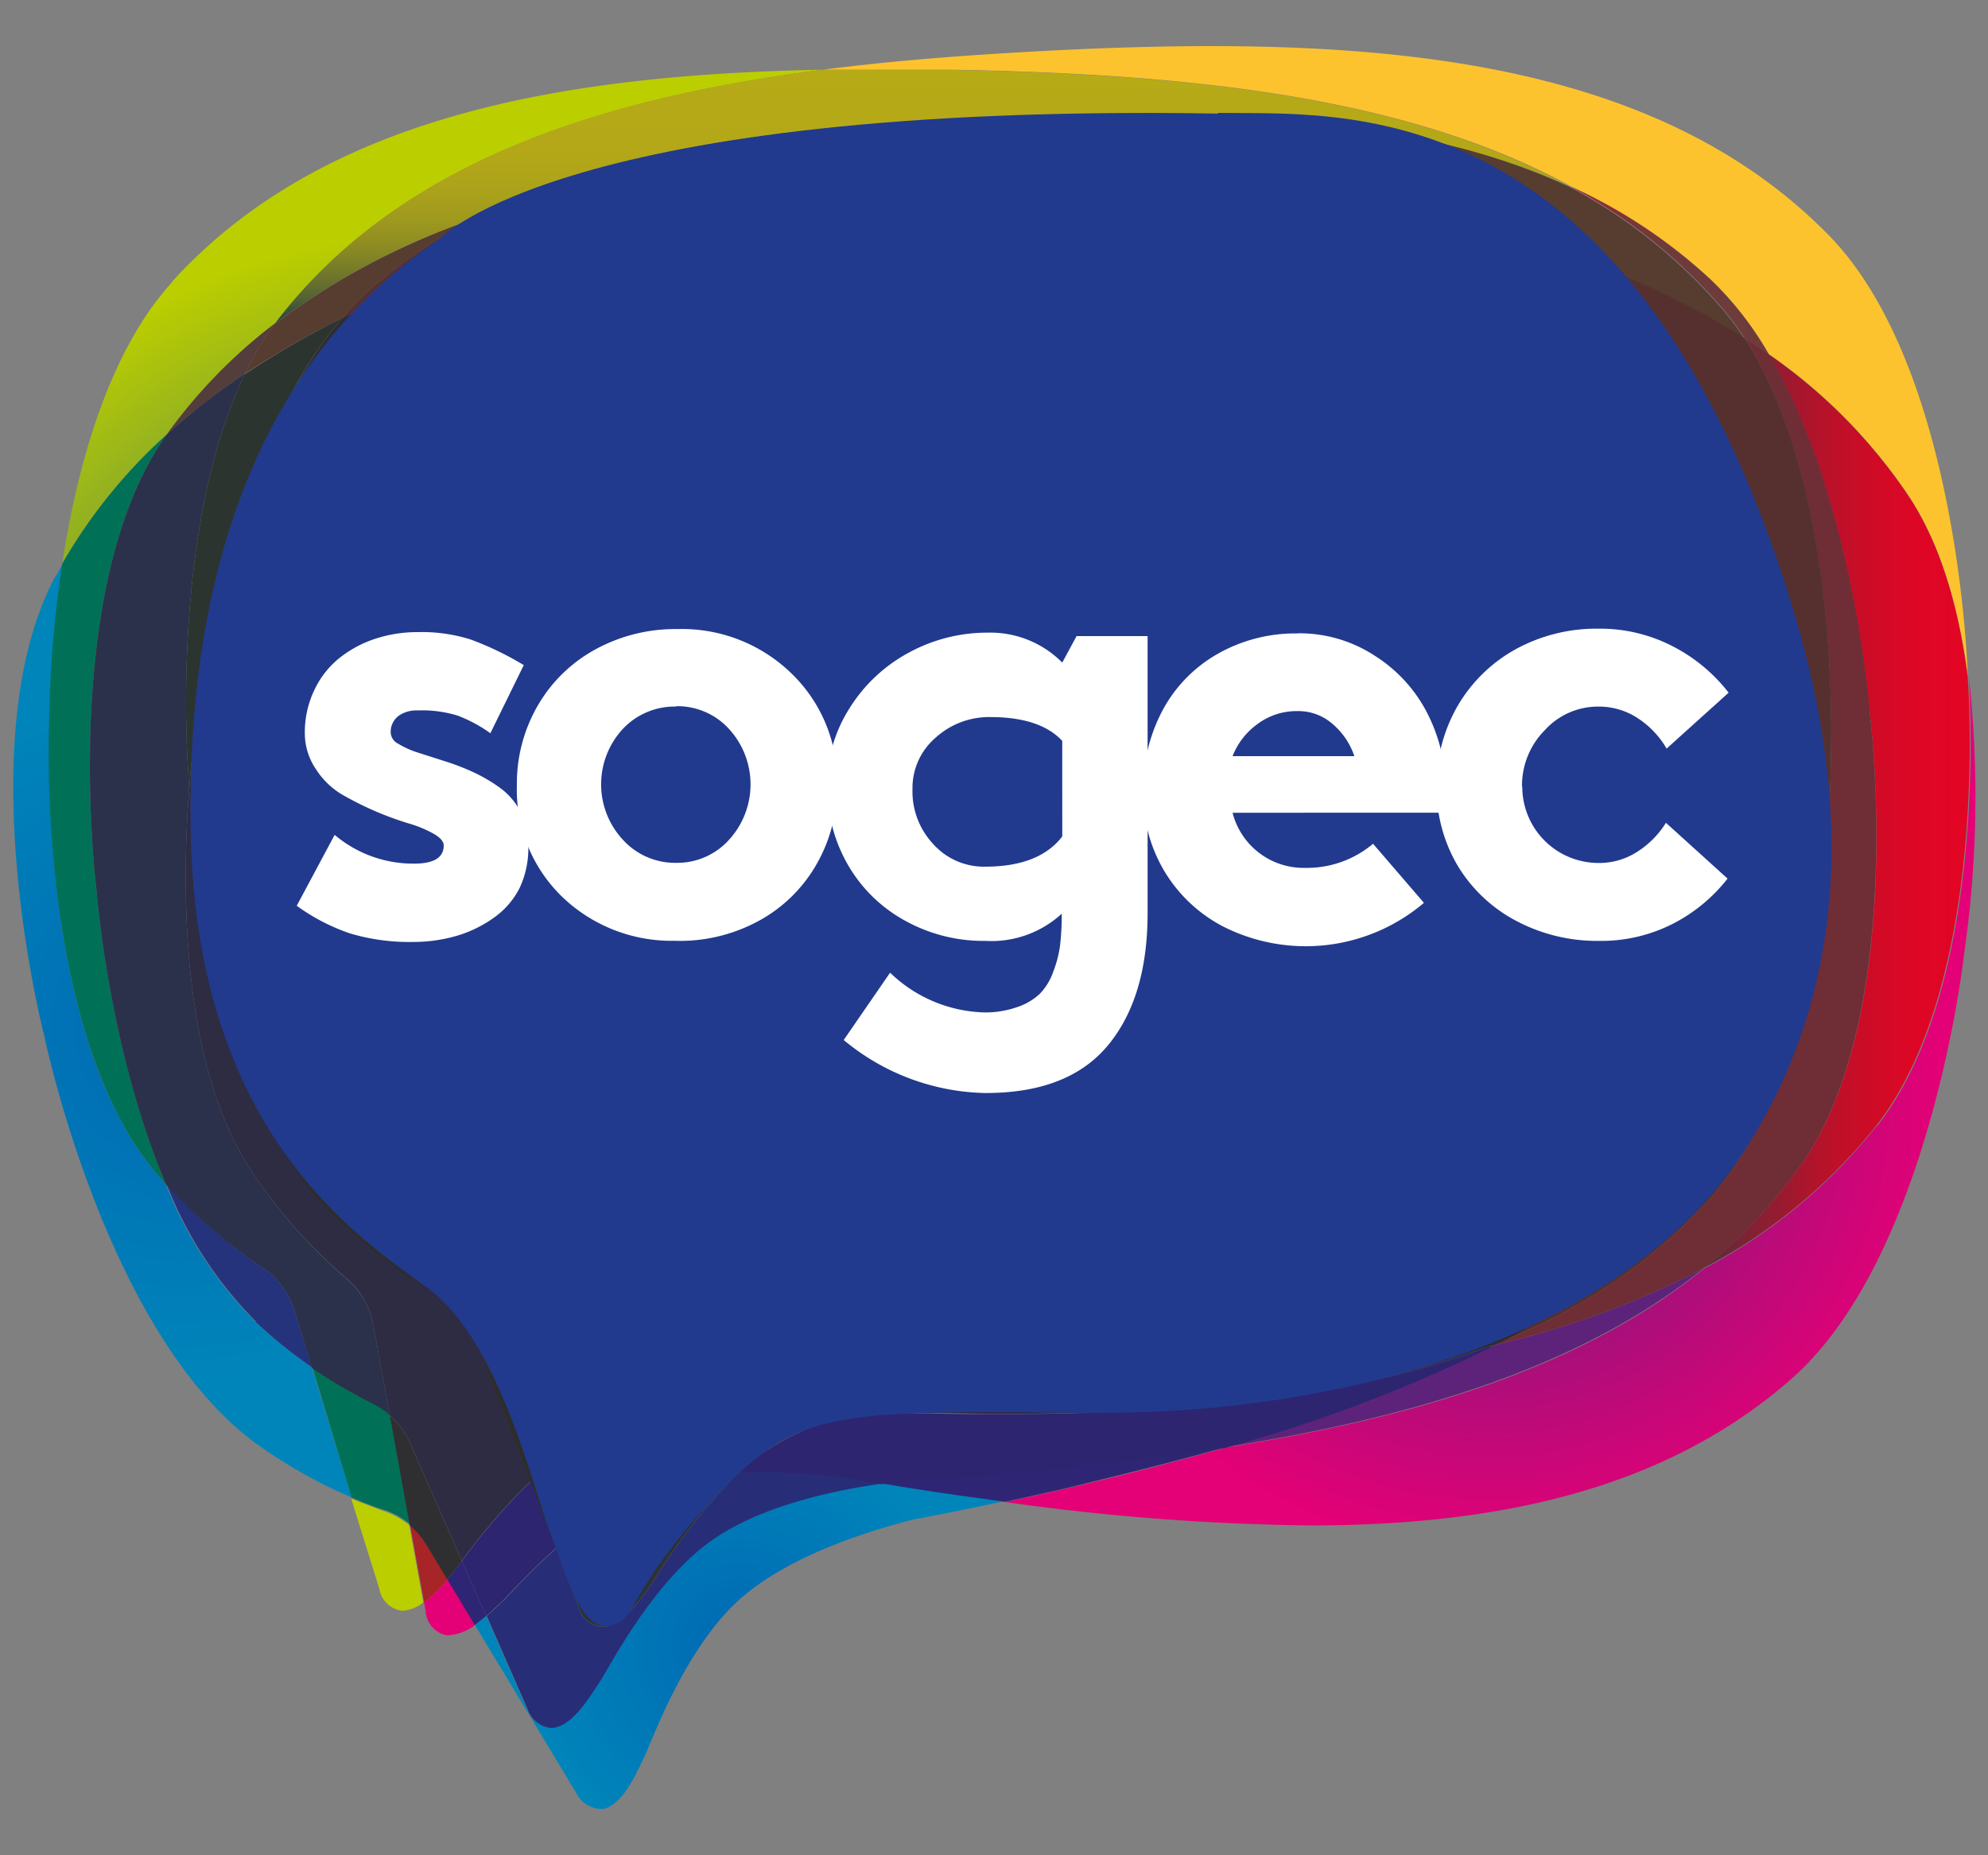
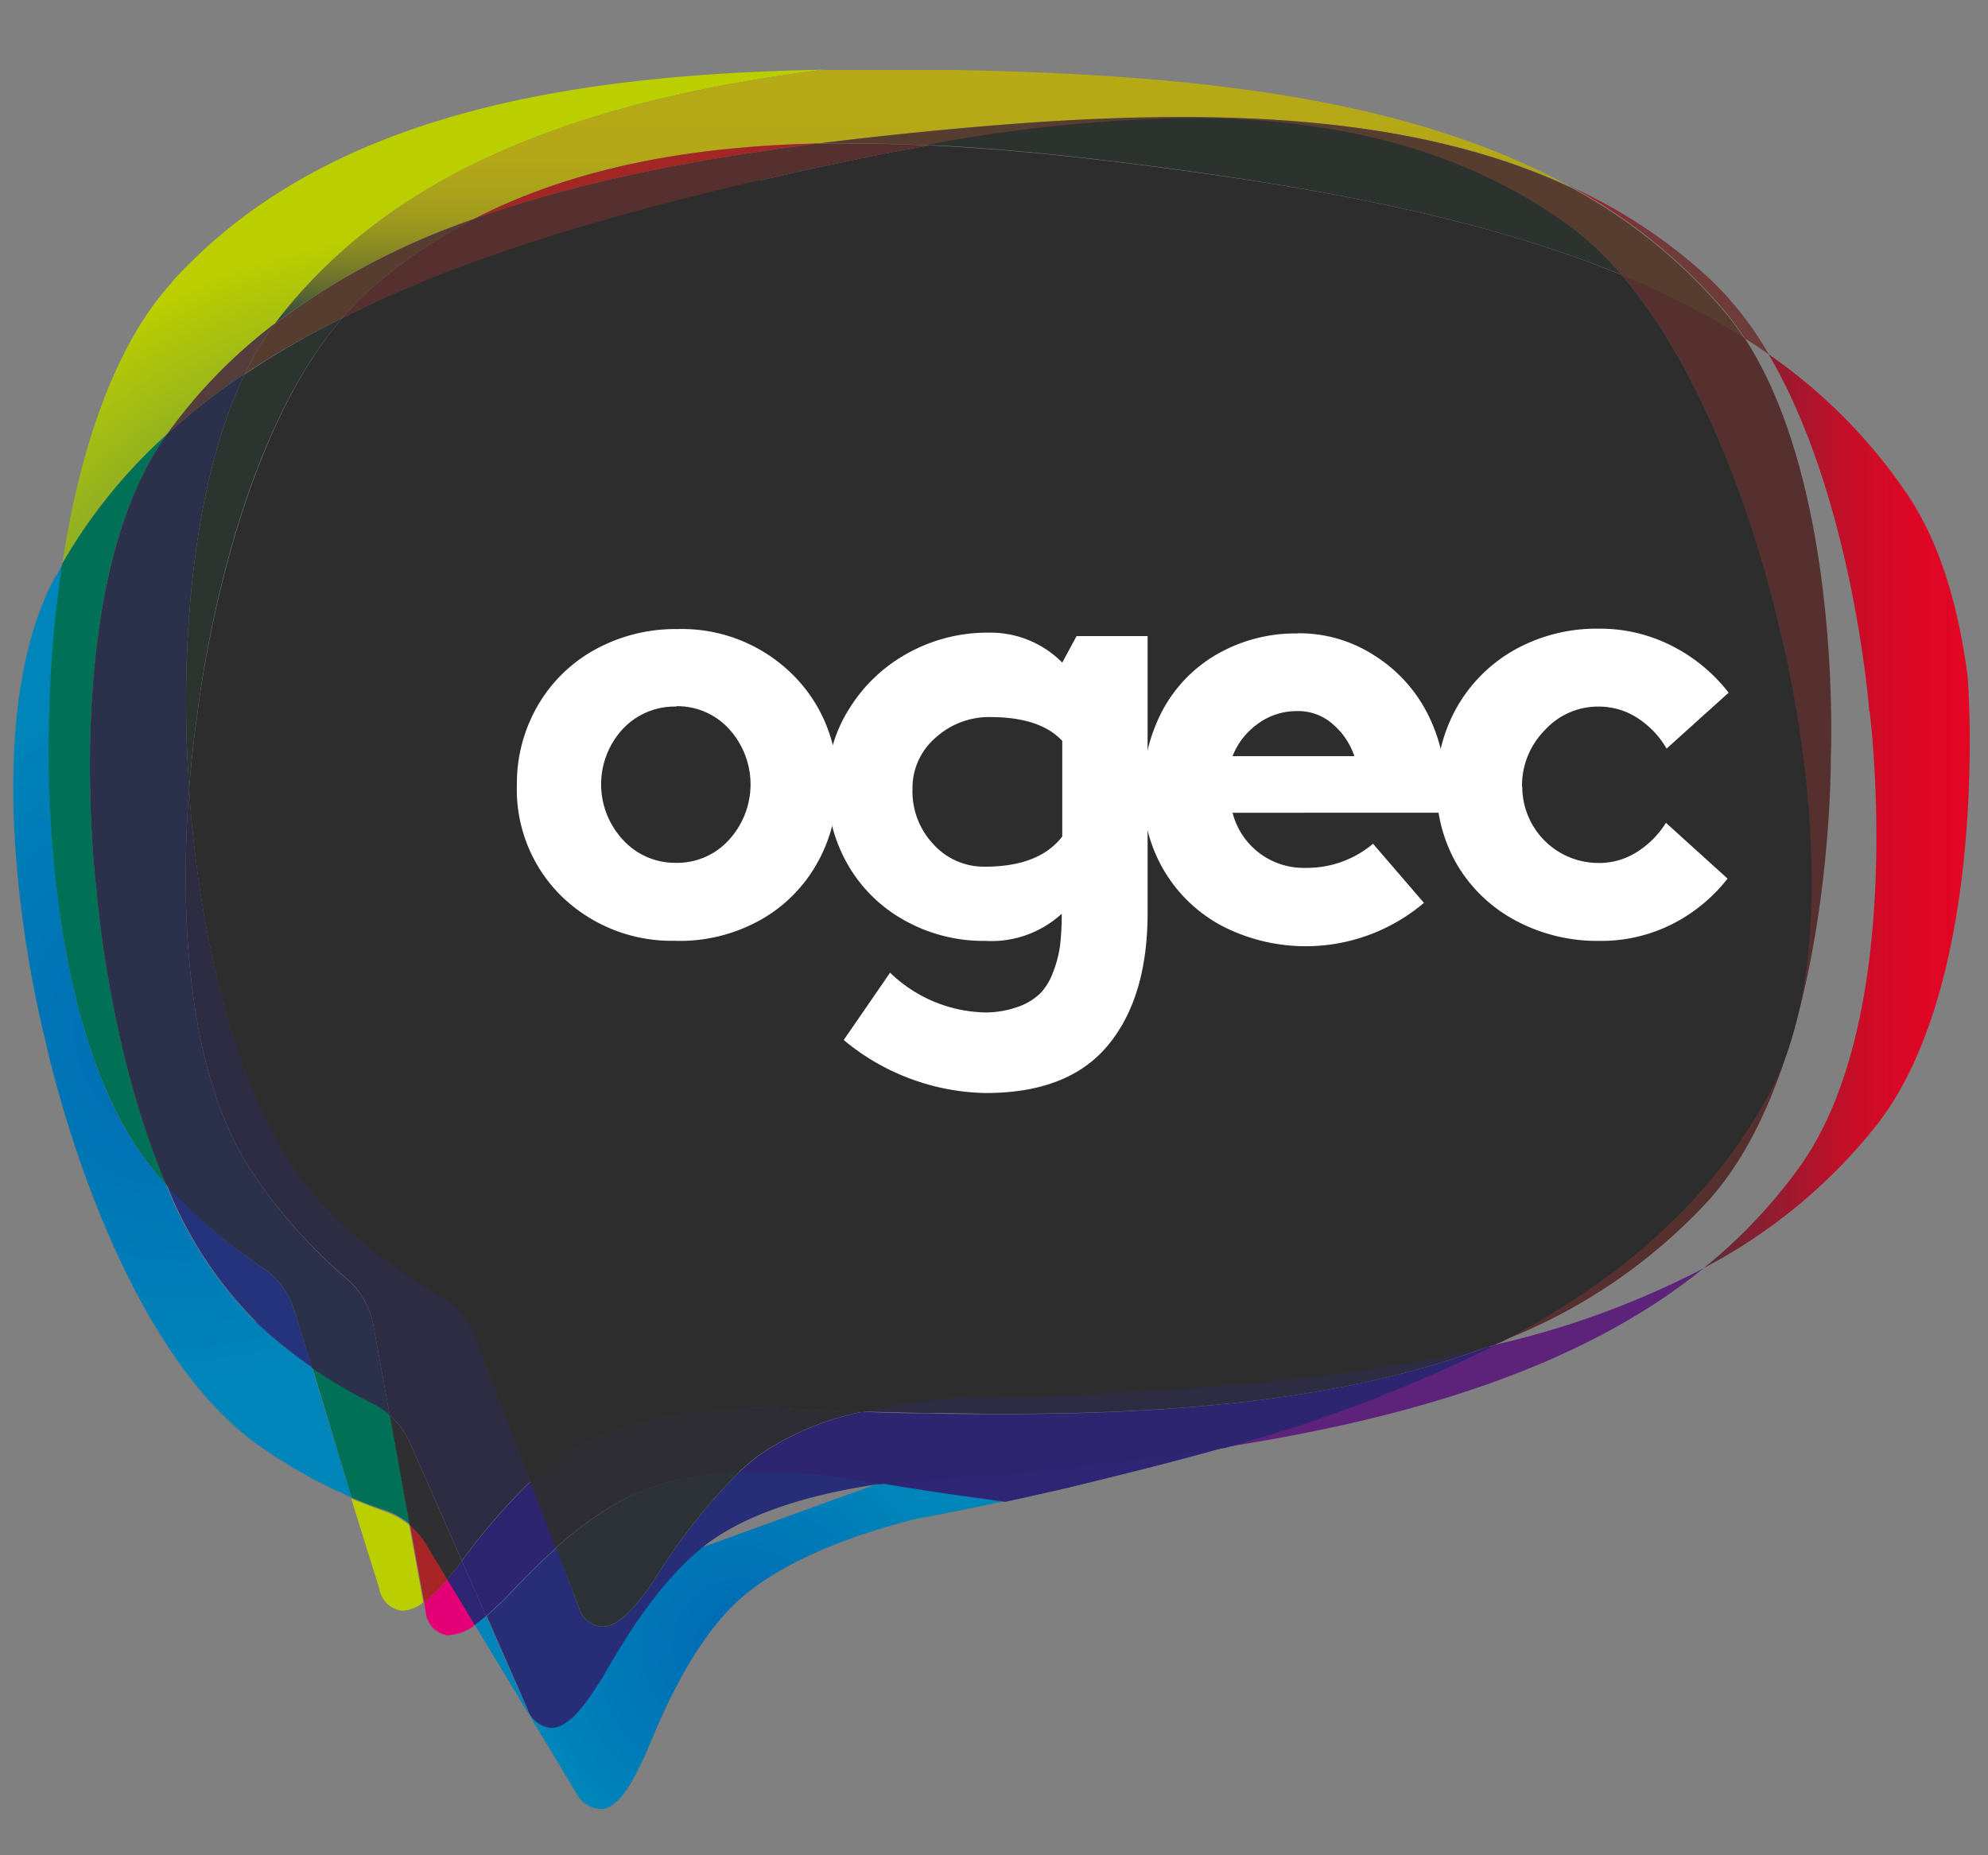
<svg xmlns="http://www.w3.org/2000/svg" xmlns:xlink="http://www.w3.org/1999/xlink" id="Camada_1" data-name="Camada 1" viewBox="0 0 150 140">
  <rect x="0" y="0" width="150" height="140" fill="#808080" stroke="none" />
  <defs>
    <style>.cls-1{fill:url(#Gradiente_sem_nome_19);}.cls-2{fill:#fcc32e;}.cls-3{fill:url(#Gradiente_sem_nome_43);}.cls-4{fill:#543e3b;}.cls-5{fill:url(#Gradiente_sem_nome_30);}.cls-6{fill:#573c30;}.cls-7{fill:#a32524;}.cls-8{fill:#56302f;}.cls-9{fill:url(#Gradiente_sem_nome_18);}.cls-10{fill:url(#Gradiente_sem_nome_35);}.cls-11{fill:#5d237a;}.cls-12{fill:#6f2d35;}.cls-13{fill:url(#Gradiente_sem_nome_5);}.cls-14{fill:#a72427;}.cls-15{fill:#2c322e;}.cls-16{fill:url(#Gradiente_sem_nome_26);}.cls-17{fill:#007156;}.cls-18{fill:#24337c;}.cls-19{fill:#2b314b;}.cls-20{fill:#2c3430;}.cls-21{fill:url(#Gradiente_sem_nome_26-2);}.cls-22{fill:#272e77;}.cls-23{fill:#2c3235;}.cls-24{fill:#2e2675;}.cls-25{fill:#2f2e31;}.cls-26{fill:#2d2570;}.cls-27{fill:#2e2c43;}.cls-28{fill:#2e2d33;}.cls-29{fill:#2d2d2e;}.cls-30{fill:#213a8e;}.cls-31{fill:#fff;}</style>
    <radialGradient id="Gradiente_sem_nome_19" cx="33.4" cy="63.41" r="45.85" gradientUnits="userSpaceOnUse">
      <stop offset="0" stop-color="#014898" />
      <stop offset="0.32" stop-color="#39706b" />
      <stop offset="1" stop-color="#bbce00" />
    </radialGradient>
    <linearGradient id="Gradiente_sem_nome_43" x1="69.66" y1="24.41" x2="69.66" y2="5.23" gradientUnits="userSpaceOnUse">
      <stop offset="0" stop-color="#27433f" />
      <stop offset="0.02" stop-color="#30493c" />
      <stop offset="0.1" stop-color="#546333" />
      <stop offset="0.2" stop-color="#73792a" />
      <stop offset="0.3" stop-color="#8c8b23" />
      <stop offset="0.41" stop-color="#9f991e" />
      <stop offset="0.54" stop-color="#ada31a" />
      <stop offset="0.7" stop-color="#b5a818" />
      <stop offset="1" stop-color="#b7aa17" />
    </linearGradient>
    <linearGradient id="Gradiente_sem_nome_30" x1="118.58" y1="20.43" x2="133.46" y2="20.43" gradientUnits="userSpaceOnUse">
      <stop offset="0" stop-color="#c51224" />
      <stop offset="0.01" stop-color="#c31325" />
      <stop offset="0.08" stop-color="#a8202b" />
      <stop offset="0.16" stop-color="#922a31" />
      <stop offset="0.25" stop-color="#813235" />
      <stop offset="0.37" stop-color="#763838" />
      <stop offset="0.54" stop-color="#6f3b3a" />
      <stop offset="1" stop-color="#6d3c3a" />
    </linearGradient>
    <radialGradient id="Gradiente_sem_nome_18" cx="112.43" cy="83.03" r="34.39" gradientUnits="userSpaceOnUse">
      <stop offset="0" stop-color="#522582" />
      <stop offset="0.01" stop-color="#522582" />
      <stop offset="0.04" stop-color="#562482" />
      <stop offset="0.7" stop-color="#bc0a79" />
      <stop offset="0.99" stop-color="#e40076" />
      <stop offset="1" stop-color="#e40076" />
    </radialGradient>
    <linearGradient id="Gradiente_sem_nome_35" x1="128.55" y1="61.22" x2="148.62" y2="61.22" gradientUnits="userSpaceOnUse">
      <stop offset="0" stop-color="#522f39" />
      <stop offset="0.16" stop-color="#7d2333" />
      <stop offset="0.33" stop-color="#a1182e" />
      <stop offset="0.5" stop-color="#be1029" />
      <stop offset="0.67" stop-color="#d30a26" />
      <stop offset="0.83" stop-color="#df0625" />
      <stop offset="0.99" stop-color="#e30524" />
      <stop offset="1" stop-color="#e30524" />
    </linearGradient>
    <radialGradient id="Gradiente_sem_nome_5" cx="33.89" cy="121.29" r="2.02" gradientUnits="userSpaceOnUse">
      <stop offset="0.99" stop-color="#e40076" />
      <stop offset="1" stop-color="#e40076" />
    </radialGradient>
    <radialGradient id="Gradiente_sem_nome_26" cx="13.76" cy="77.77" r="26.5" gradientUnits="userSpaceOnUse">
      <stop offset="0" stop-color="#0069b3" />
      <stop offset="0.01" stop-color="#0069b3" />
      <stop offset="0.99" stop-color="#0085ba" />
      <stop offset="1" stop-color="#0085ba" />
    </radialGradient>
    <radialGradient id="Gradiente_sem_nome_26-2" cx="55.84" cy="124.23" r="16.61" xlink:href="#Gradiente_sem_nome_26" />
  </defs>
  <title>Prancheta 1</title>
  <path class="cls-1" d="M28.62,119.89a2,2,0,0,0,1.72,1.66h0a2.74,2.74,0,0,0,1.6-.63l-1.06-5.83a6.19,6.19,0,0,0-1.75-1c-.89-.32-1.77-.66-2.63-1ZM13,21.27C8.12,26.63,5.8,35.34,4.7,42.53a40,40,0,0,1,7.89-9.75,39.24,39.24,0,0,1,8.15-8.37l.35-.45c9.18-11.68,24-16.51,41-18.7-19.85.37-37.8,3.56-49.11,16" />
-   <path class="cls-2" d="M91.41,3.48c-4.17,0-8.42.14-12.73.37h0c-5.66.3-11.23.72-16.59,1.41q2.11,0,4.26,0c1.82,0,3.66,0,5.51,0,17.52.32,34.16,1.93,46.72,8.83a39.47,39.47,0,0,1,10.5,7,24.94,24.94,0,0,1,4.38,5.63,40.27,40.27,0,0,1,10.59,10.75c2.47,3.74,3.78,8.6,4.42,13.48v0s-.61-23-10.41-33.12c-11.14-11.45-28-14.35-46.65-14.35" />
  <path class="cls-3" d="M62.1,5.26c-17,2.19-31.83,7-41,18.7l-.35.45a54.89,54.89,0,0,1,15-7.89c7.58-3.91,16.45-5.48,26.05-5.7,2.4-.3,4.84-.57,7.29-.82,6.85-.69,13.58-1.17,20-1.17,10.85,0,20.92,1.35,29.44,5.28C106,7.21,89.38,5.6,71.86,5.28c-1.85,0-3.69,0-5.51,0-1.43,0-2.85,0-4.25,0" />
  <path class="cls-4" d="M12.59,32.78a49.69,49.69,0,0,1,5.9-4.59,23.15,23.15,0,0,1,2.25-3.78,39.24,39.24,0,0,0-8.15,8.37" />
  <path class="cls-5" d="M118.58,14.11a40.3,40.3,0,0,1,11.52,9.32,20.71,20.71,0,0,1,1.55,2.1c.61.39,1.22.8,1.81,1.21a24.94,24.94,0,0,0-4.38-5.63A39.47,39.47,0,0,0,118.58,14.11Z" />
  <path class="cls-6" d="M20.74,24.41a23.15,23.15,0,0,0-2.25,3.78A66.25,66.25,0,0,1,25.83,24,20.14,20.14,0,0,1,28,21.78a38,38,0,0,1,7.78-5.26,54.89,54.89,0,0,0-15,7.89M69.1,10c-2.45.25-4.89.52-7.29.82.79,0,1.59,0,2.39,0,1.93,0,3.9.05,5.89.15A114.34,114.34,0,0,1,89.87,9c10.6,0,20.29,2.15,28.37,8a23.63,23.63,0,0,1,4.09,3.81,60.08,60.08,0,0,1,9.32,4.79,20.71,20.71,0,0,0-1.55-2.1,40.3,40.3,0,0,0-11.52-9.32C110.06,10.18,100,8.83,89.14,8.83c-6.46,0-13.19.48-20,1.17" />
  <path class="cls-7" d="M35.76,16.52C43.62,13.7,52.5,12,61.81,10.82c-9.6.22-18.47,1.79-26.05,5.7" />
  <path class="cls-8" d="M61.81,10.82C52.5,12,43.62,13.7,35.76,16.52A38,38,0,0,0,28,21.78,20.14,20.14,0,0,0,25.83,24c9.21-4.58,20.1-7.71,31.5-10.37,4.3-1,8.56-1.91,12.76-2.65-2-.1-4-.15-5.89-.15-.8,0-1.6,0-2.39,0" />
-   <path class="cls-9" d="M141.57,85a40.7,40.7,0,0,1-13,10.73c-9.29,7.54-22,11.29-36.1,13.5-3.94,1.13-8,2.16-12.12,3.12-1.5.35-3,.68-4.47,1a177.48,177.48,0,0,0,23,1.76c14.07,0,26.7-2.67,36.22-11,10.6-9.24,13.1-32.15,13.1-32.15a82.62,82.62,0,0,0,.34-21c.06.76,1.65,23.14-6.9,34" />
  <path class="cls-10" d="M141.07,53.69S144,76.55,135.82,88a39.06,39.06,0,0,1-7.27,7.69,40.7,40.7,0,0,0,13-10.73c8.55-10.86,7-33.24,6.9-34-.64-4.88-1.95-9.74-4.42-13.48a40.27,40.27,0,0,0-10.59-10.75c6.41,10.88,7.61,27,7.61,27" />
  <path class="cls-11" d="M112.75,101.49a112.88,112.88,0,0,1-20.3,7.71c14.08-2.21,26.81-6,36.1-13.5a65.71,65.71,0,0,1-15.8,5.79" />
-   <path class="cls-12" d="M138.14,57.2s.17,23-9.28,33.45a41.66,41.66,0,0,1-15.59,10.56l-.52.28a65.71,65.71,0,0,0,15.8-5.79A39.06,39.06,0,0,0,135.82,88c8.15-11.46,5.25-34.32,5.25-34.32s-1.2-16.07-7.61-26.95c-.59-.41-1.2-.82-1.81-1.21C139,36.9,138.14,57.2,138.14,57.2" />
  <path class="cls-8" d="M134.31,47.7s5.8,22.3-.82,34.7c-4.4,8.26-11.49,14.24-20.22,18.81a41.66,41.66,0,0,0,15.59-10.56c9.45-10.41,9.28-33.45,9.28-33.45s.9-20.3-6.49-31.67a60.08,60.08,0,0,0-9.32-4.79c8.45,9.84,12,27,12,27" />
  <path class="cls-13" d="M32,120.92l.11.63a2,2,0,0,0,1.52,1.84,1,1,0,0,0,.24,0,3.61,3.61,0,0,0,2-.79l-2.08-3.45A11.26,11.26,0,0,1,32,120.92" />
  <path class="cls-14" d="M32,120.92a11.26,11.26,0,0,0,1.77-1.75l-1.58-2.62a6.24,6.24,0,0,0-1.25-1.46Z" />
  <path class="cls-15" d="M70.09,10.94c5.9.28,12,.94,18.22,1.78,12.28,1.66,24,3.91,34,8a23.63,23.63,0,0,0-4.09-3.81c-8.08-5.81-17.77-8-28.37-8a114.34,114.34,0,0,0-19.78,2" />
  <path class="cls-16" d="M4.17,43.5c-6.62,12.41-.82,34.71-.82,34.71S8,100.77,19.42,109a38,38,0,0,0,7.11,4l-3-9.83a36.43,36.43,0,0,1-4.26-3.44,30.36,30.36,0,0,1-6.75-10.35l-.78-.9c-9.06-10.75-8-33.77-8-33.77a87,87,0,0,1,1-12.19l-.53,1" />
  <path class="cls-17" d="M26.53,113c.86.38,1.74.72,2.63,1a6.19,6.19,0,0,1,1.75,1l-1.5-8.28a5.88,5.88,0,0,0-1.13-.79,39.88,39.88,0,0,1-4.74-2.84ZM4.7,42.53a87,87,0,0,0-1,12.19s-1,23,8.05,33.77l.78.9C8.18,79.12,7.28,67.17,7.28,67.17S4.39,44.31,12.54,32.85l.05-.07A40,40,0,0,0,4.7,42.53" />
  <path class="cls-18" d="M19.28,99.74a36.43,36.43,0,0,0,4.26,3.44L22.24,99A6,6,0,0,0,20,95.79a39.61,39.61,0,0,1-7.42-6.4,30.36,30.36,0,0,0,6.75,10.35" />
  <path class="cls-19" d="M12.59,32.78l-.05.07C4.39,44.31,7.28,67.17,7.28,67.17s.9,12,5.25,22.22A39.61,39.61,0,0,0,20,95.79,6,6,0,0,1,22.24,99l1.3,4.23A39.88,39.88,0,0,0,28.28,106a5.88,5.88,0,0,1,1.13.79L28.17,100a6,6,0,0,0-1.91-3.41A39,39,0,0,1,19,88.4C13.62,80.33,13.7,67,14.27,59.53c-.06-1-.08-1.55-.08-1.55s-1.4-18,4.3-29.79a49.69,49.69,0,0,0-5.9,4.59" />
  <path class="cls-20" d="M18.49,28.19C12.79,40,14.19,58,14.19,58s0,.56.08,1.55c.26-3.4.61-5.6.61-5.6S17,34.18,25.83,24a66.25,66.25,0,0,0-7.34,4.23" />
-   <path class="cls-21" d="M52.91,116.79c-4.12,3.36-7,9.06-7.67,10.06-.83,1.25-2.08,3.37-3.58,3.52h-.14a2.07,2.07,0,0,1-1.77-1.45l-3.07-7c-.28.24-.57.47-.86.68l7.65,12.68a2.14,2.14,0,0,0,1.75,1.22,1.66,1.66,0,0,0,.32,0c1.47-.35,2.44-2.61,3.11-4,.53-1.09,2.65-7.11,6.32-11,3.36-3.56,9.41-5.68,14-6.85,2.28-.42,4.58-.89,6.9-1.39l-1.15-.16q-4.17-.56-8.23-1.23c-4.53.65-10.08,2-13.57,4.85" />
+   <path class="cls-21" d="M52.91,116.79c-4.12,3.36-7,9.06-7.67,10.06-.83,1.25-2.08,3.37-3.58,3.52h-.14a2.07,2.07,0,0,1-1.77-1.45l-3.07-7c-.28.24-.57.47-.86.68l7.65,12.68a2.14,2.14,0,0,0,1.75,1.22,1.66,1.66,0,0,0,.32,0c1.47-.35,2.44-2.61,3.11-4,.53-1.09,2.65-7.11,6.32-11,3.36-3.56,9.41-5.68,14-6.85,2.28-.42,4.58-.89,6.9-1.39l-1.15-.16q-4.17-.56-8.23-1.23" />
  <path class="cls-22" d="M55.78,111.07a45.2,45.2,0,0,0-6.54,8.35c-.89,1.21-2.24,3.26-3.75,3.34h-.08a2,2,0,0,1-1.76-1.53L42,116.81c-2.06,1.82-3.56,3.54-4.05,4s-.78.74-1.23,1.13l3.07,7a2.07,2.07,0,0,0,1.77,1.45h.14c1.5-.15,2.75-2.27,3.58-3.52.67-1,3.55-6.7,7.67-10.06,3.49-2.84,9-4.2,13.57-4.85l-3.25-.56a50.31,50.31,0,0,0-5.71-.35c-.58,0-1.16,0-1.74,0" />
  <path class="cls-23" d="M47.71,112.8a25.66,25.66,0,0,0-5.75,4l1.69,4.42a2,2,0,0,0,1.76,1.53h.08c1.51-.08,2.86-2.13,3.75-3.34a45.2,45.2,0,0,1,6.54-8.35,21.29,21.29,0,0,0-8.07,1.73" />
  <path class="cls-24" d="M34.32,118.48l-.58.69,2.08,3.45c.29-.21.58-.44.86-.68l-1.83-4.15c-.23.31-.41.55-.53.69m44.94-7.62c-3.91.39-7.78.72-11.58.92l-1.2.16q4.06.68,8.23,1.23l1.15.16c1.48-.33,3-.66,4.47-1,4.12-1,8.18-2,12.12-3.12-4.29.68-8.71,1.21-13.19,1.66" />
  <path class="cls-25" d="M30.91,115.09a6.24,6.24,0,0,1,1.25,1.46l1.58,2.62.58-.69c.12-.14.3-.38.53-.69l-3.91-8.9a6.11,6.11,0,0,0-1.53-2.08Z" />
  <path class="cls-26" d="M34.85,117.79l1.83,4.15c.45-.39.87-.8,1.23-1.13s2-2.18,4.05-4l-1.92-5a44.83,44.83,0,0,0-5.19,6m77.46-16.2c-10.62,4-23.37,5.1-36.81,5.1-1.83,0-3.66,0-5.51-.06q-2.46,0-4.89-.12a21.37,21.37,0,0,0-7.72,3.22,18.31,18.31,0,0,0-1.6,1.34c.58,0,1.16,0,1.74,0a50.31,50.31,0,0,1,5.71.35l3.25.56,1.2-.16c3.8-.2,7.67-.53,11.58-.92,4.48-.45,8.9-1,13.19-1.66a112.88,112.88,0,0,0,20.3-7.71l-.44.1" />
  <path class="cls-27" d="M84,105.08c-3.92.21-7.8.34-11.61.37a46.91,46.91,0,0,0-7.27,1.06q2.43.08,4.89.12c1.85,0,3.68.06,5.51.06,13.44,0,26.19-1.06,36.81-5.1-8.74,2-18.38,3-28.33,3.49M19,88.4a39,39,0,0,0,7.3,8.2A6,6,0,0,1,28.17,100l1.24,6.8a6.11,6.11,0,0,1,1.53,2.08l3.91,8.9a44.83,44.83,0,0,1,5.19-6l-4.23-11a6,6,0,0,0-2.51-3,39.55,39.55,0,0,1-8.7-6.7c-8.26-8.51-10-26.24-10.33-31.57C13.7,67,13.62,80.33,19,88.4" />
  <path class="cls-28" d="M43.13,109.39A21.88,21.88,0,0,0,40,111.82l1.92,5a25.66,25.66,0,0,1,5.75-4,21.29,21.29,0,0,1,8.07-1.73,18.31,18.31,0,0,1,1.6-1.34,21.37,21.37,0,0,1,7.72-3.22q-3.39-.12-6.72-.33c-4.73,0-11.11.59-15.25,3.21m69.18-7.8.44-.1.52-.28-1,.38" />
  <path class="cls-29" d="M57.33,13.59C45.93,16.25,35,19.38,25.83,24c-8.79,10.22-10.95,30-10.95,30s-.35,2.2-.61,5.6c.34,5.33,2.07,23.06,10.33,31.57a39.55,39.55,0,0,0,8.7,6.7,6,6,0,0,1,2.51,3l4.23,11a21.88,21.88,0,0,1,3.09-2.43c4.14-2.62,10.52-3.2,15.25-3.21q3.33.21,6.72.33a46.91,46.91,0,0,1,7.27-1.06c3.81,0,7.69-.16,11.61-.37,10-.52,19.59-1.44,28.33-3.49l1-.38c8.73-4.57,15.82-10.55,20.22-18.81,6.62-12.4.82-34.7.82-34.7s-3.53-17.12-12-27c-10-4.11-21.74-6.36-34-8-6.2-.84-12.32-1.5-18.22-1.78-4.2.74-8.46,1.65-12.76,2.65" />
-   <path class="cls-30" d="M91.9,8.52c9,.15,30.41-2,42.62,35,3.87,11.69,6.85,28.16-2.84,43.22-8.81,13.71-29.51,20.06-49.44,19.87s-22.15-.22-28.61,6.72-5.41,8.85-7.6,9.34-3.31-3.86-4.56-7.11-3.8-14.41-9.18-18.34S14.72,85.38,14.38,62.51,21.79,25.58,33.21,18c0,0,9.39-10.24,58.69-9.43" />
-   <path class="cls-31" d="M23,55.36a7.37,7.37,0,0,1,.7-3.25,6.79,6.79,0,0,1,1.88-2.43,8.64,8.64,0,0,1,2.71-1.47,10.16,10.16,0,0,1,3.23-.51,12.23,12.23,0,0,1,4,.56,23.34,23.34,0,0,1,4,1.93L37,55.33A10.8,10.8,0,0,0,34.53,54a9.13,9.13,0,0,0-3-.39A2.35,2.35,0,0,0,30.1,54a1.51,1.51,0,0,0-.62,1.29,1,1,0,0,0,.58.84,6.66,6.66,0,0,0,1.5.67l2,.64a18.06,18.06,0,0,1,2.22.86,12,12,0,0,1,2,1.19,5.21,5.21,0,0,1,1.5,1.77,5.26,5.26,0,0,1,.58,2.47A7.06,7.06,0,0,1,39.21,67a6.14,6.14,0,0,1-2,2.29,9.3,9.3,0,0,1-2.76,1.33,11.62,11.62,0,0,1-3.26.46,15.61,15.61,0,0,1-4.8-.65,15.1,15.1,0,0,1-4-2.08L25.25,63a9.18,9.18,0,0,0,6,2.17c1.49,0,2.23-.46,2.23-1.37,0-.3-.26-.6-.77-.89a9.07,9.07,0,0,0-1.93-.79,24.05,24.05,0,0,1-5.05-2.21A6,6,0,0,1,23.81,58,4.81,4.81,0,0,1,23,55.36" />
  <path class="cls-31" d="M51.06,53.32A5.36,5.36,0,0,0,47,55a6.15,6.15,0,0,0,0,8.37,5.32,5.32,0,0,0,4,1.74,5.26,5.26,0,0,0,4-1.73,6.2,6.2,0,0,0,0-8.38,5.28,5.28,0,0,0-4-1.71m0,17.7a11.91,11.91,0,0,1-8.63-3.36A11.27,11.27,0,0,1,39,59.22a11.71,11.71,0,0,1,1.59-6,11.22,11.22,0,0,1,4.36-4.23,12.57,12.57,0,0,1,6.15-1.52,11.85,11.85,0,0,1,8.62,3.35,11.29,11.29,0,0,1,3.44,8.45,11.7,11.7,0,0,1-1.58,6,11.12,11.12,0,0,1-4.33,4.22A12.47,12.47,0,0,1,51.06,71" />
  <path class="cls-31" d="M74.71,54.11a6,6,0,0,0-4.12,1.56,5,5,0,0,0-1.74,3.89,5.79,5.79,0,0,0,1.59,4.16,5.13,5.13,0,0,0,3.88,1.68q4.08,0,5.83-2.28V55.91c-1.11-1.2-2.93-1.8-5.44-1.8M62.41,59.3a10.76,10.76,0,0,1,1.68-5.84,11.92,11.92,0,0,1,4.46-4.2,12.38,12.38,0,0,1,6-1.52A7.63,7.63,0,0,1,80.15,50l1.08-2h5.36V68.89q0,6.39-3,10t-9.28,3.59a17.21,17.21,0,0,1-10.65-4l3.5-5.08a10.63,10.63,0,0,0,7.17,3A7.31,7.31,0,0,0,76.74,76a4.64,4.64,0,0,0,1.71-1,4.53,4.53,0,0,0,1-1.62,8.71,8.71,0,0,0,.53-2,19.36,19.36,0,0,0,.13-2.43A7.84,7.84,0,0,1,74.34,71a12.18,12.18,0,0,1-6.06-1.53A11.15,11.15,0,0,1,64,65.3a11.63,11.63,0,0,1-1.57-6" />
  <path class="cls-31" d="M102.19,57.06a5.46,5.46,0,0,0-1.61-2.4,3.91,3.91,0,0,0-2.66-1,4.94,4.94,0,0,0-3.07,1A5.43,5.43,0,0,0,93,57.06Zm-4.27-9.27a10.38,10.38,0,0,1,5.79,1.68,11.13,11.13,0,0,1,4,4.38,12.78,12.78,0,0,1,1.38,5.87v1.61H93a5.53,5.53,0,0,0,5.49,4.16,7.73,7.73,0,0,0,5.11-1.82l3.84,4.46A13.79,13.79,0,0,1,92.26,69.9a11.2,11.2,0,0,1-4.41-4.17,11.48,11.48,0,0,1-1.6-6,12.71,12.71,0,0,1,1.47-6.13,10.71,10.71,0,0,1,4.14-4.25,11.88,11.88,0,0,1,6.06-1.55" />
  <path class="cls-31" d="M114.86,59.35a5.75,5.75,0,0,0,5.77,5.77,5.27,5.27,0,0,0,2.93-.86,6.93,6.93,0,0,0,2.14-2.17l4.65,4.21a12.43,12.43,0,0,1-4.13,3.41A11.91,11.91,0,0,1,120.63,71a13,13,0,0,1-6.19-1.49A11.3,11.3,0,0,1,110,65.35a11.44,11.44,0,0,1-1.6-6,11.86,11.86,0,0,1,1.6-6.11,11.5,11.5,0,0,1,4.4-4.27,12.69,12.69,0,0,1,6.2-1.53,11.93,11.93,0,0,1,5.65,1.35,12.63,12.63,0,0,1,4.18,3.48l-4.68,4.22a6.82,6.82,0,0,0-2.14-2.27,5.32,5.32,0,0,0-3-.9,5.42,5.42,0,0,0-4.06,1.79,5.93,5.93,0,0,0-1.71,4.24" />
</svg>